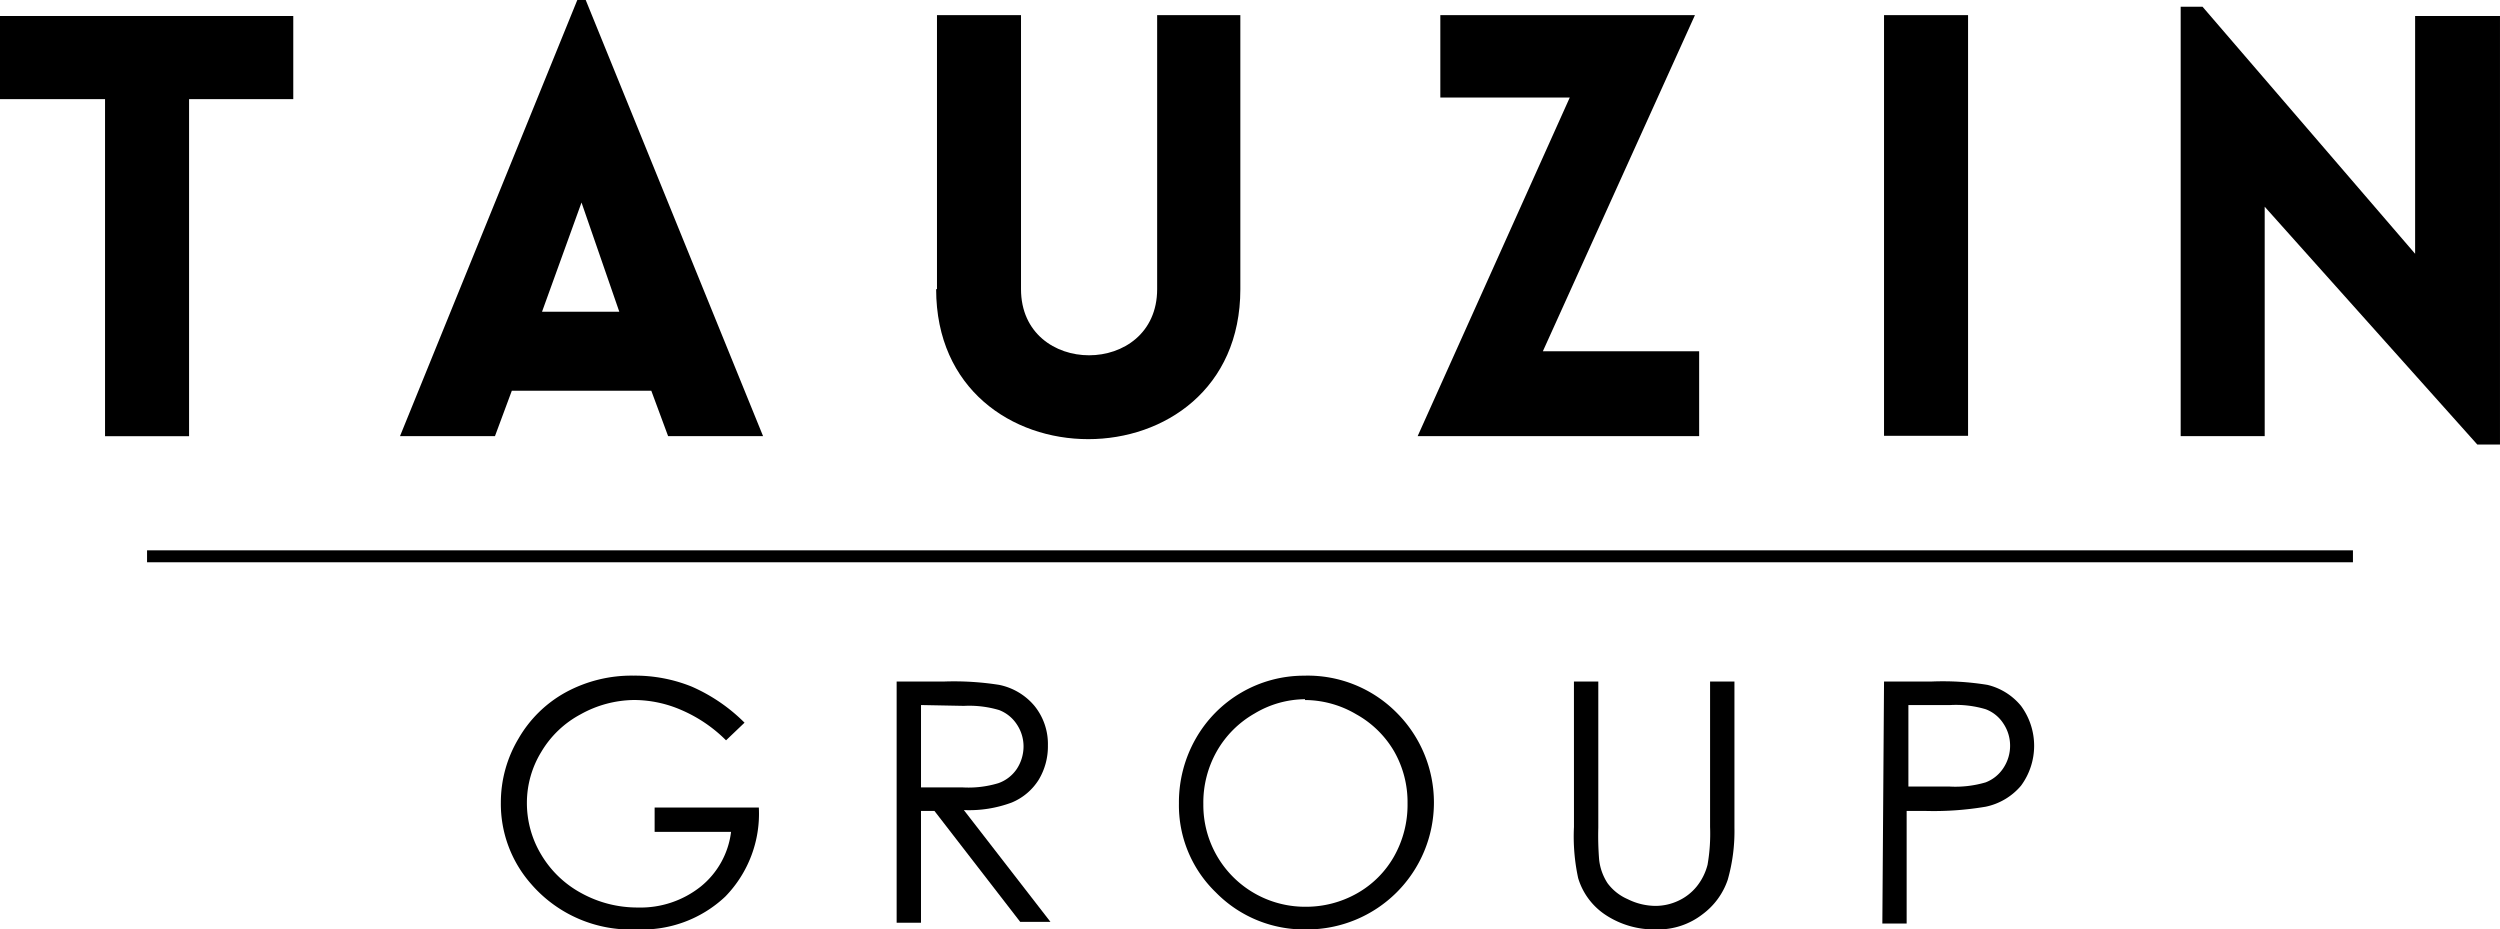
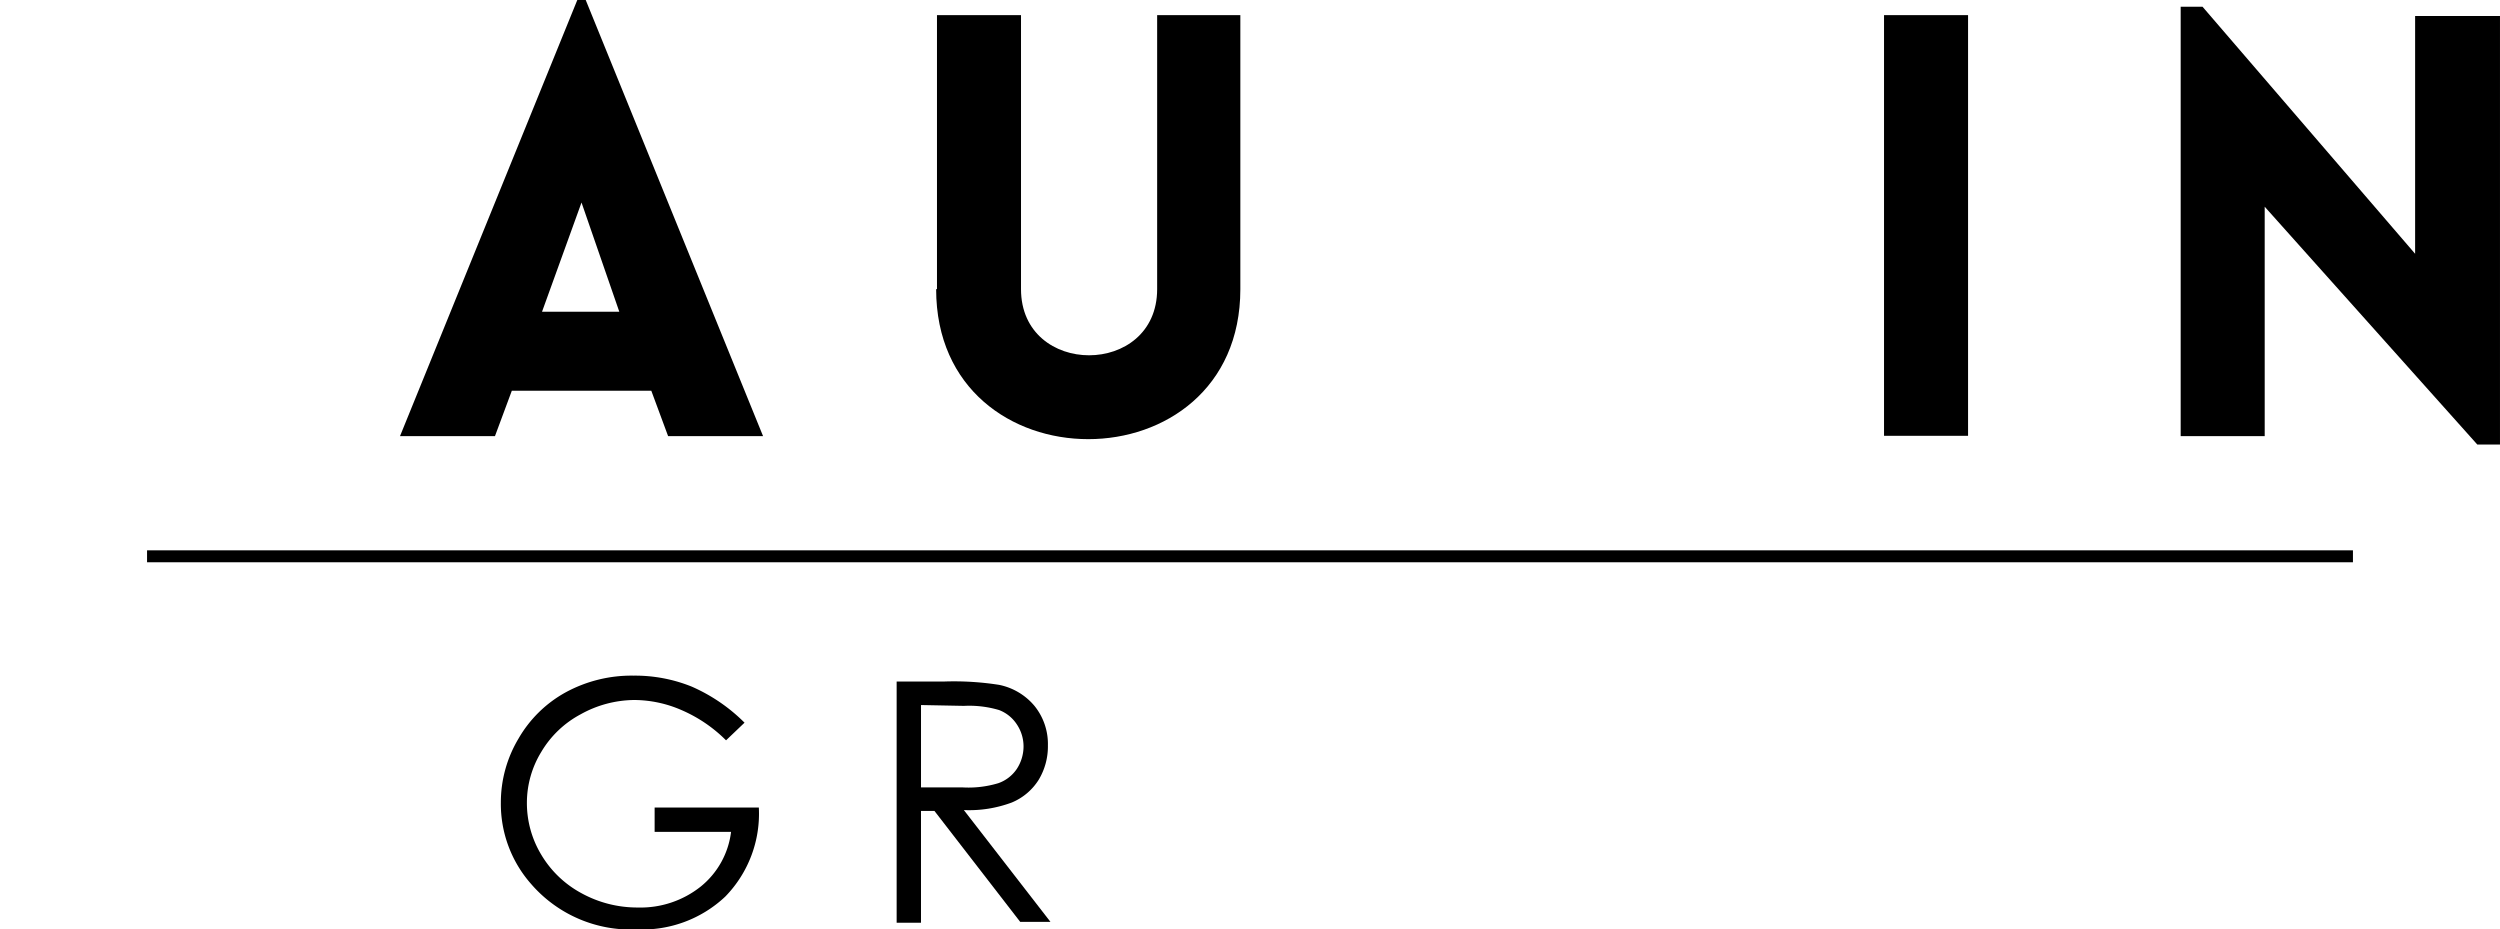
<svg xmlns="http://www.w3.org/2000/svg" width="158.75" height="59.018" viewBox="0 0 158.75 59.018">
  <defs>
    <clipPath id="clip-path">
      <rect id="Rectangle_237" data-name="Rectangle 237" width="158.75" height="59.018" fill="none" />
    </clipPath>
  </defs>
  <g id="Illustration_5" data-name="Illustration 5" transform="translate(79.375 29.509)">
    <g id="Illustration_5-2" data-name="Illustration 5" transform="translate(-79.375 -29.509)">
-       <path id="Tracé_499" data-name="Tracé 499" d="M0,1.9V7.183H6.67v21.4h5.336V7.183h6.617V1.9Z" transform="translate(0 -0.886)" />
      <path id="Tracé_500" data-name="Tracé 500" d="M59.126,12.86l2.4,6.937H56.618ZM58.859,0,47.6,27.695h6.03L54.7,24.813h8.858l1.067,2.882h6.03L59.393,0Z" transform="translate(-22.2)" />
      <g id="Groupe_243" data-name="Groupe 243" clip-path="url(#clip-path)">
        <path id="Tracé_501" data-name="Tracé 501" d="M111.453,19.2V1.8h5.336V19.2c0,5.6,8.645,5.6,8.645,0V1.8h5.283V19.2c0,12.7-19.317,12.7-19.317,0" transform="translate(-51.955 -0.839)" />
-         <path id="Tracé_502" data-name="Tracé 502" d="M168.7,28.534l9.658-21.5h-8.218V1.8h16.168l-9.658,21.345h9.925v5.389Z" transform="translate(-78.679 -0.839)" />
        <rect id="Rectangle_236" data-name="Rectangle 236" width="5.336" height="26.713" transform="translate(119.636 0.961)" />
        <path id="Tracé_503" data-name="Tracé 503" d="M264.836,28.068H259.5V.8h1.387l13.5,15.688V1.387h5.389V28.6h-1.441l-13.5-15.1Z" transform="translate(-121.027 -0.373)" />
        <path id="Tracé_504" data-name="Tracé 504" d="M75.074,83.387,73.9,84.508a9.071,9.071,0,0,0-2.828-1.921,7.577,7.577,0,0,0-2.988-.64,7.1,7.1,0,0,0-3.415.907,6.4,6.4,0,0,0-2.508,2.4,6.19,6.19,0,0,0-.907,3.2,6.35,6.35,0,0,0,.907,3.308,6.617,6.617,0,0,0,2.561,2.455,7.364,7.364,0,0,0,3.575.907,6.137,6.137,0,0,0,4-1.334,5.283,5.283,0,0,0,1.921-3.468H69.365V88.777h6.617a7.536,7.536,0,0,1-2.134,5.656,7.684,7.684,0,0,1-5.6,2.081,8.366,8.366,0,0,1-6.724-2.882A7.684,7.684,0,0,1,59.6,88.457,7.9,7.9,0,0,1,60.72,84.4a7.791,7.791,0,0,1,2.988-2.935A8.751,8.751,0,0,1,68.031,80.4a9.605,9.605,0,0,1,3.682.694,10.939,10.939,0,0,1,3.362,2.295" transform="translate(-27.796 -37.497)" />
        <path id="Tracé_505" data-name="Tracé 505" d="M106.7,81.091h3.042a18.462,18.462,0,0,1,3.468.213,3.949,3.949,0,0,1,2.241,1.334,3.842,3.842,0,0,1,.854,2.508,4.109,4.109,0,0,1-.587,2.188,3.682,3.682,0,0,1-1.708,1.441,7.737,7.737,0,0,1-3.042.48l5.5,7.1h-1.921L109.1,89.309h-.854v7.1H106.7Zm1.547,1.494v5.229h2.615a6.564,6.564,0,0,0,2.295-.267,2.348,2.348,0,0,0,1.174-.907,2.615,2.615,0,0,0,.427-1.441,2.508,2.508,0,0,0-.427-1.387,2.348,2.348,0,0,0-1.121-.907,6.67,6.67,0,0,0-2.241-.267Z" transform="translate(-49.763 -37.815)" />
-         <path id="Tracé_506" data-name="Tracé 506" d="M148.3,80.4a7.951,7.951,0,0,1,5.816,2.348,8.058,8.058,0,0,1-5.71,13.767,7.844,7.844,0,0,1-5.763-2.348,7.684,7.684,0,0,1-2.348-5.656,8.164,8.164,0,0,1,1.067-4.109,7.9,7.9,0,0,1,6.884-4m.053,1.494a6.3,6.3,0,0,0-3.2.907,6.4,6.4,0,0,0-2.4,2.4,6.617,6.617,0,0,0-.854,3.362,6.457,6.457,0,0,0,6.457,6.51,6.563,6.563,0,0,0,3.308-.854,6.19,6.19,0,0,0,2.348-2.348,6.67,6.67,0,0,0,.854-3.362,6.51,6.51,0,0,0-.854-3.308,6.35,6.35,0,0,0-2.4-2.348,6.457,6.457,0,0,0-3.255-.907" transform="translate(-65.433 -37.496)" />
-         <path id="Tracé_507" data-name="Tracé 507" d="M187.286,81.1h1.547v9.285a19.156,19.156,0,0,0,.053,2.028,3.415,3.415,0,0,0,.534,1.494,3.148,3.148,0,0,0,1.281,1.014,4,4,0,0,0,1.761.427,3.415,3.415,0,0,0,1.441-.32,3.255,3.255,0,0,0,1.174-.907,3.629,3.629,0,0,0,.694-1.387,11.474,11.474,0,0,0,.16-2.4V81.1h1.547v9.285a11.259,11.259,0,0,1-.427,3.308,4.536,4.536,0,0,1-1.6,2.188,4.589,4.589,0,0,1-2.935.961,5.6,5.6,0,0,1-3.2-.907,4.269,4.269,0,0,1-1.761-2.348,12.432,12.432,0,0,1-.267-3.255Z" transform="translate(-87.341 -37.824)" />
-         <path id="Tracé_508" data-name="Tracé 508" d="M224.107,81.088h3.042a17.61,17.61,0,0,1,3.522.213,3.949,3.949,0,0,1,2.134,1.334,4.269,4.269,0,0,1,0,5.069,4,4,0,0,1-2.241,1.334,19.8,19.8,0,0,1-3.9.267h-1.121v7.15H224Zm1.547,1.494v5.176h2.615a6.777,6.777,0,0,0,2.295-.267,2.348,2.348,0,0,0,1.121-.907,2.561,2.561,0,0,0,.427-1.441,2.508,2.508,0,0,0-.427-1.387,2.3,2.3,0,0,0-1.121-.907,6.617,6.617,0,0,0-2.241-.267Z" transform="translate(-104.471 -37.812)" />
        <line id="Ligne_91" data-name="Ligne 91" x2="140.074" transform="translate(9.338 35.325)" fill="none" stroke="#000" stroke-miterlimit="10" stroke-width="0.758" />
      </g>
    </g>
  </g>
</svg>